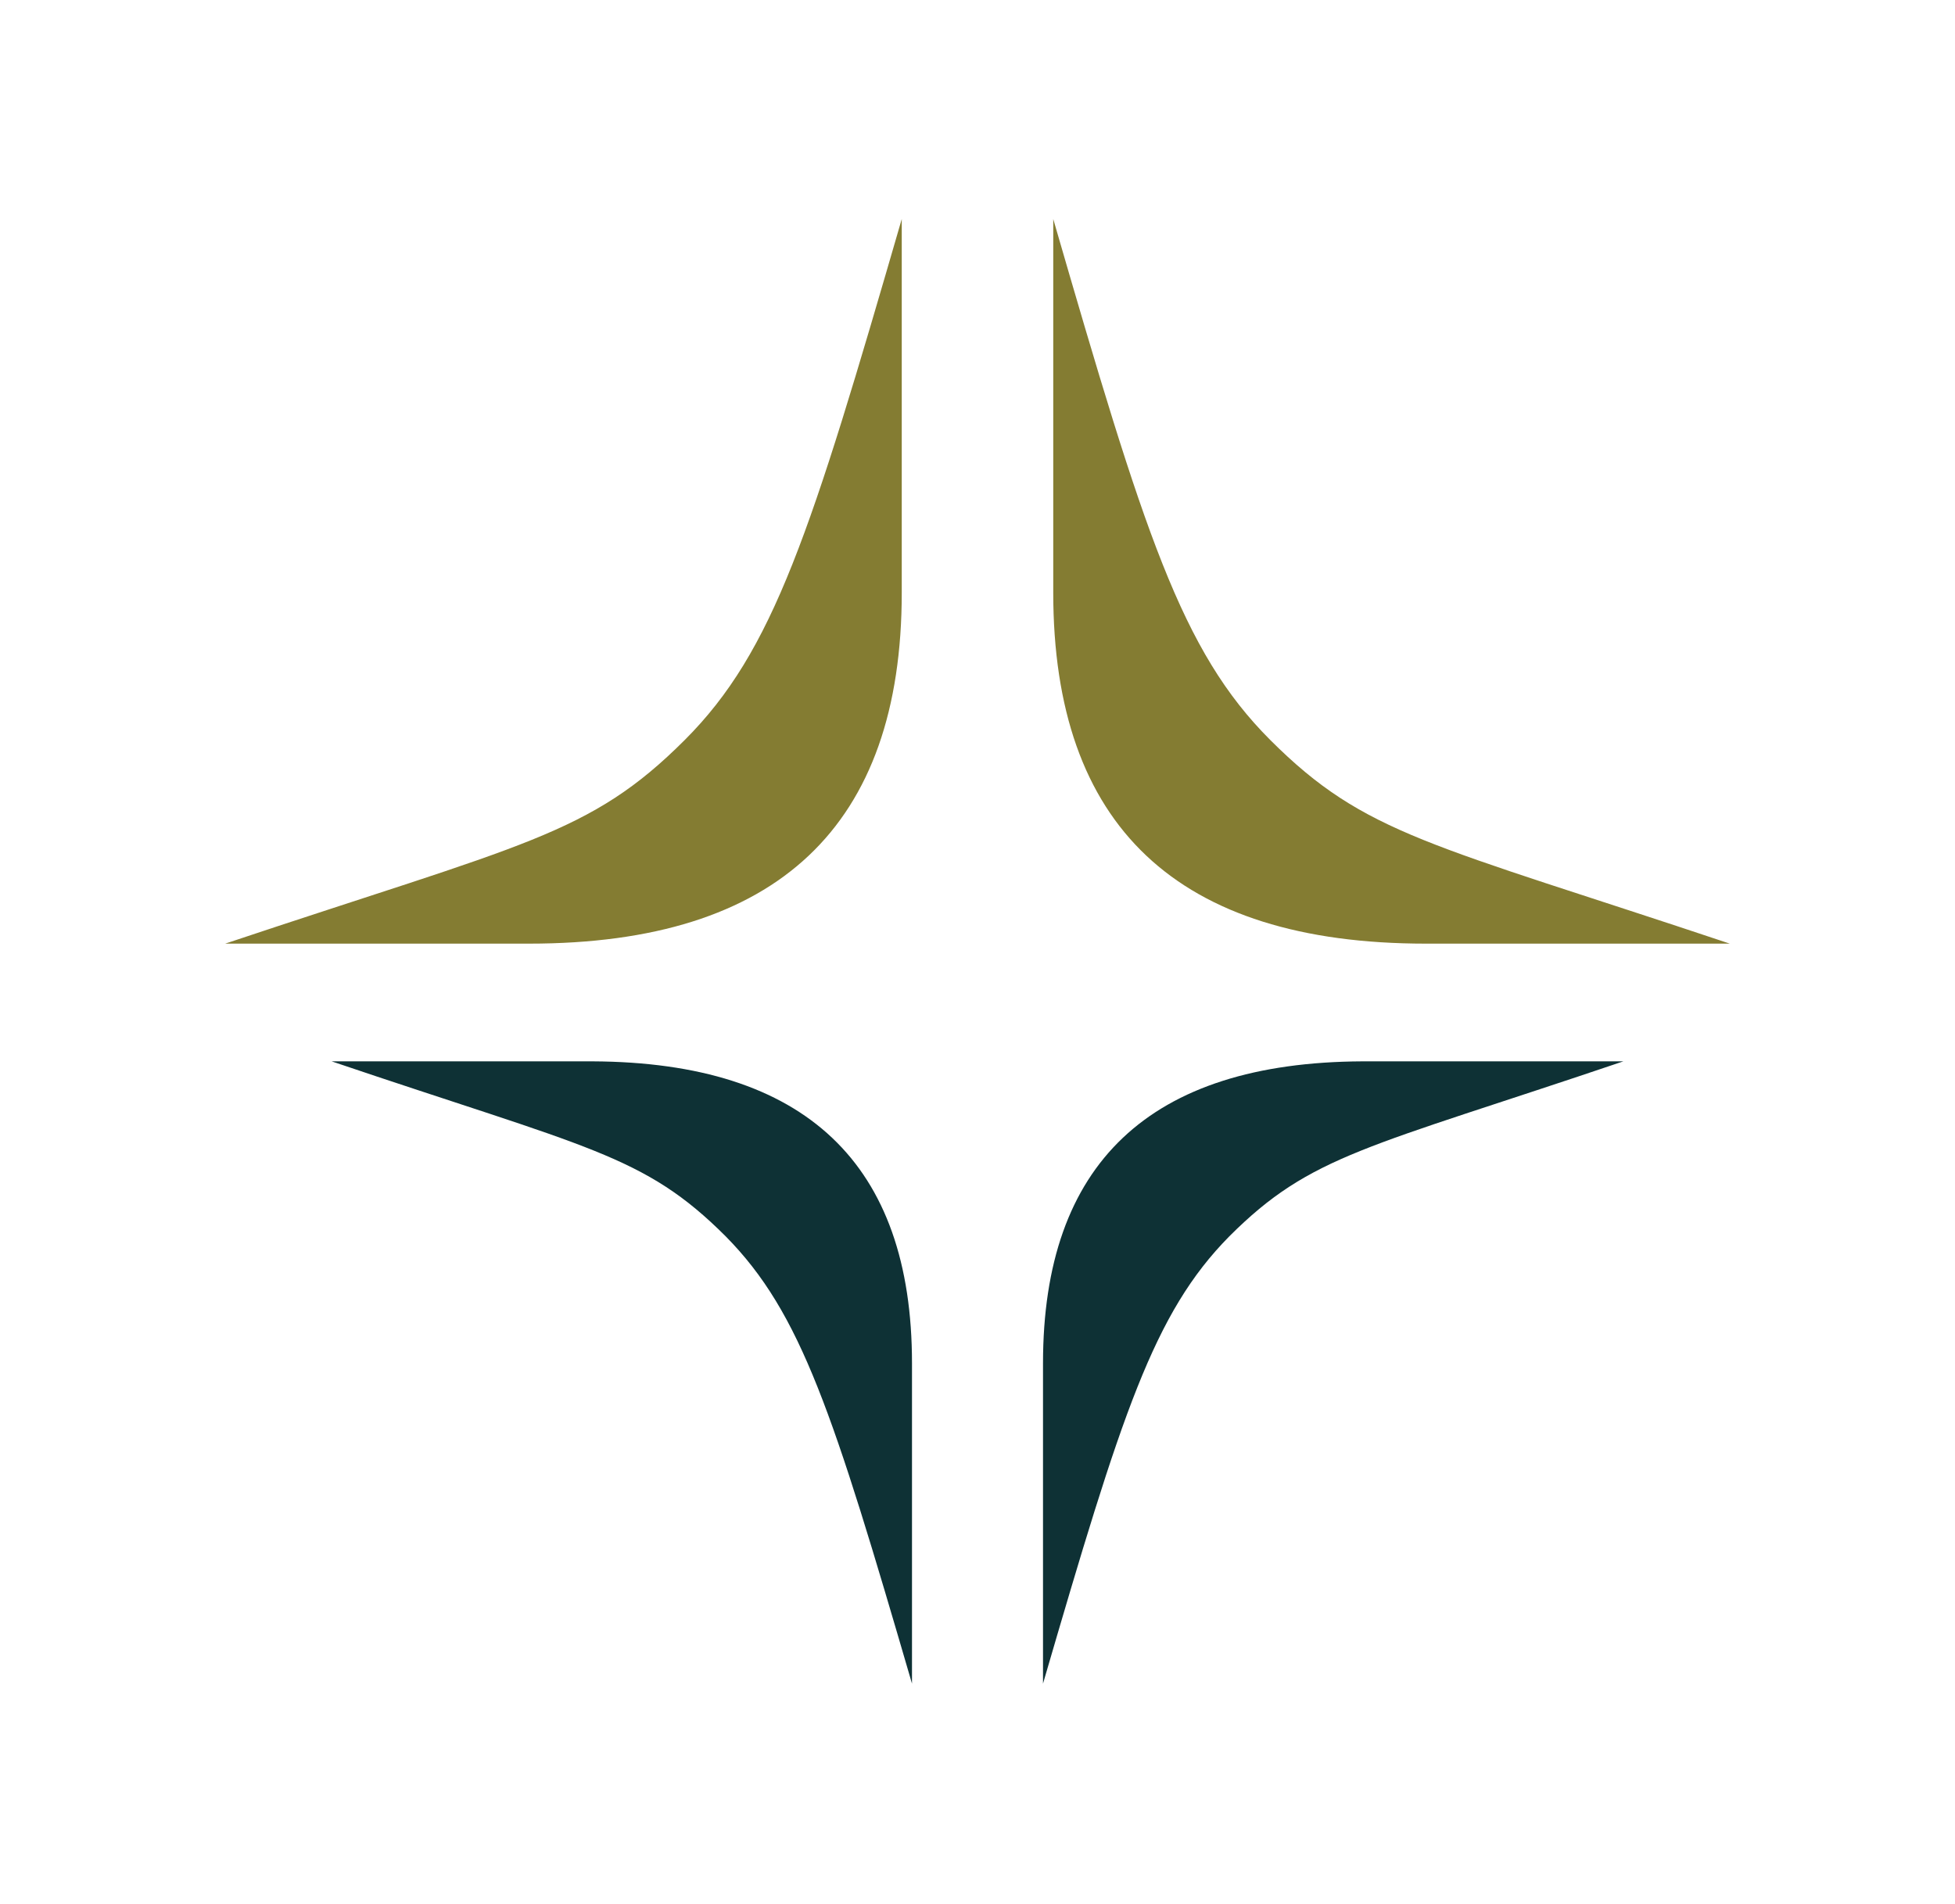
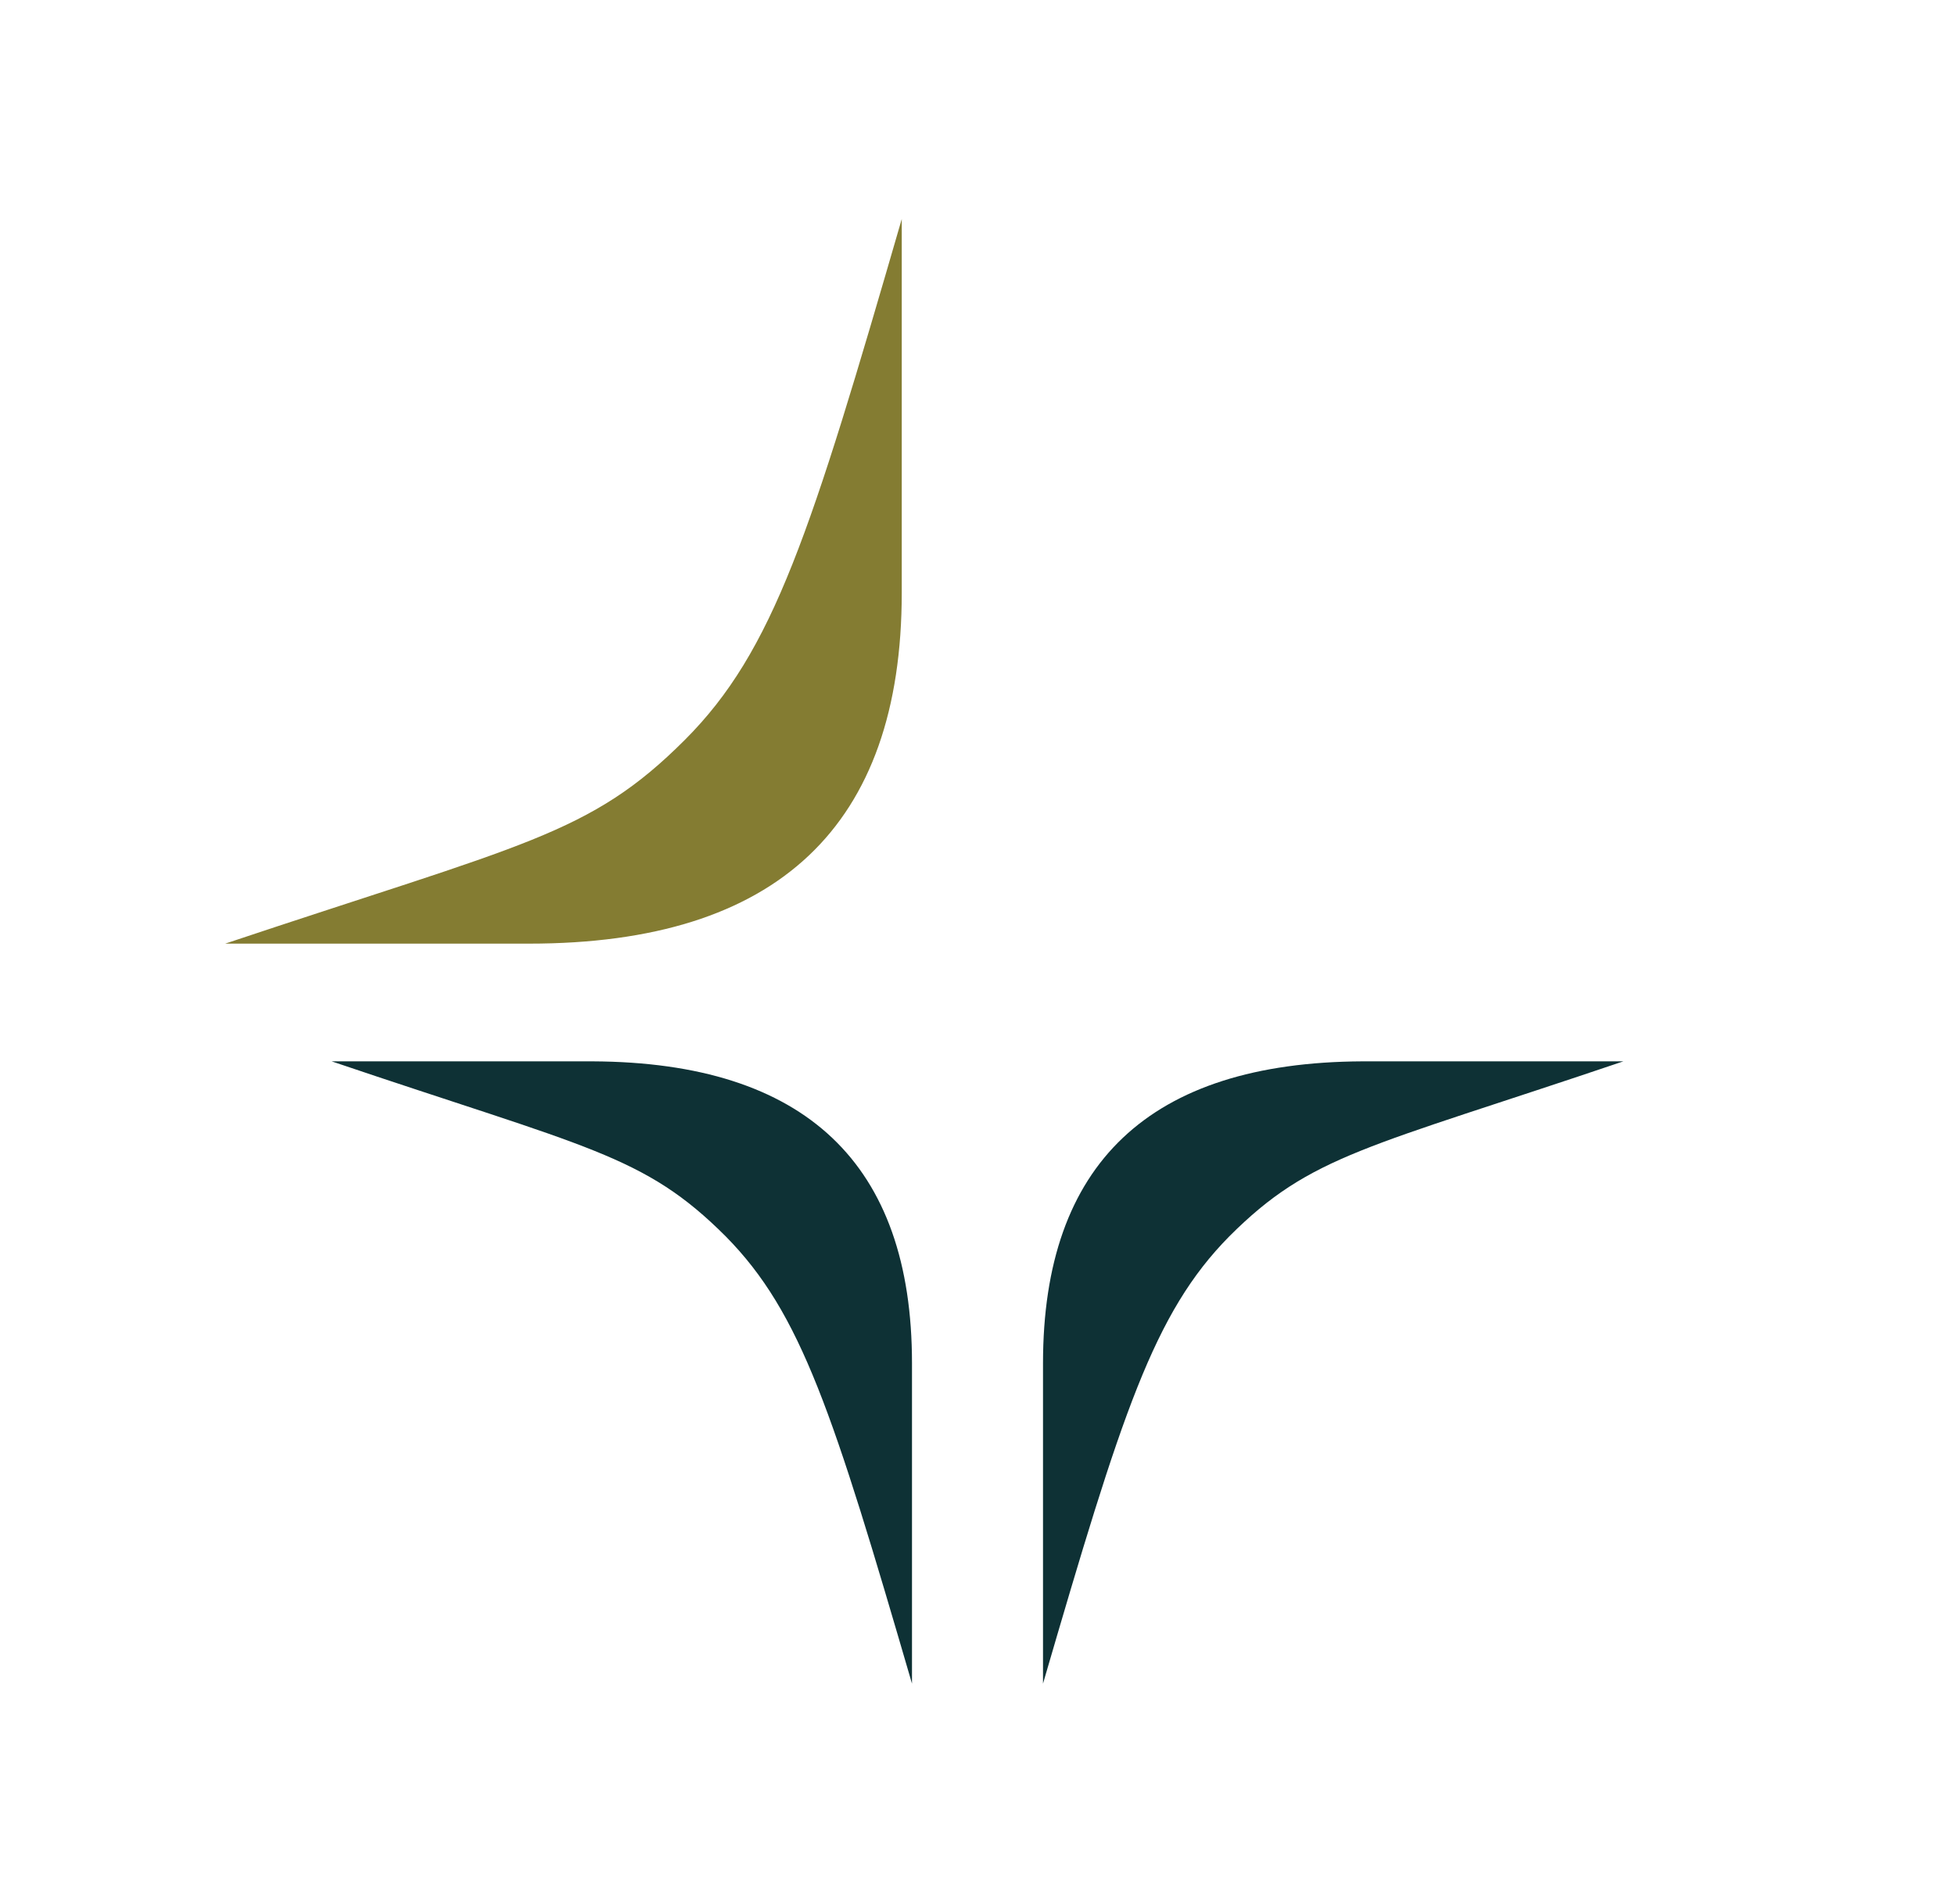
<svg xmlns="http://www.w3.org/2000/svg" xmlns:xlink="http://www.w3.org/1999/xlink" id="Layer_1" x="0px" y="0px" viewBox="0 0 191 186" style="enable-background:new 0 0 191 186;" xml:space="preserve">
  <style type="text/css">	.st0{clip-path:url(#SVGID_00000073709819026635091120000004078241843584353425_);fill:#847C32;}	.st1{clip-path:url(#SVGID_00000073709819026635091120000004078241843584353425_);fill:#0E3135;}</style>
  <g>
    <defs>
      <rect id="SVGID_1_" width="191" height="186" />
    </defs>
    <clipPath id="SVGID_00000116218653312262328360000011884764879098518172_">
      <use xlink:href="#SVGID_1_" style="overflow:visible;" />
    </clipPath>
-     <path style="clip-path:url(#SVGID_00000116218653312262328360000011884764879098518172_);fill:#847C32;" d="M102.9,57.9V21.4  c8.9,30.7,12.5,42.2,21.2,50.9c9.3,9.3,15.6,10.1,44.9,19.9h-29.7C115,92.2,102.9,80.7,102.9,57.9" />
    <path style="clip-path:url(#SVGID_00000116218653312262328360000011884764879098518172_);fill:#847C32;" d="M88.1,57.9V21.4  c-8.9,30.7-12.5,42.2-21.2,50.9C57.6,81.6,51.3,82.4,22,92.2h29.7C76,92.2,88.1,80.7,88.1,57.9" />
    <path style="clip-path:url(#SVGID_00000116218653312262328360000011884764879098518172_);fill:#0E3135;" d="M89.1,133.2v31.3  c-7.7-26.4-10.8-36.2-18.2-43.7c-8-8-13.4-8.6-38.5-17.1h25.5C78.7,103.8,89.1,113.7,89.1,133.2" />
    <path style="clip-path:url(#SVGID_00000116218653312262328360000011884764879098518172_);fill:#0E3135;" d="M101.9,133.2v31.3  c7.7-26.4,10.8-36.2,18.2-43.7c8-8,13.4-8.6,38.5-17.1h-25.5C112.3,103.8,101.9,113.7,101.9,133.2" />
  </g>
</svg>